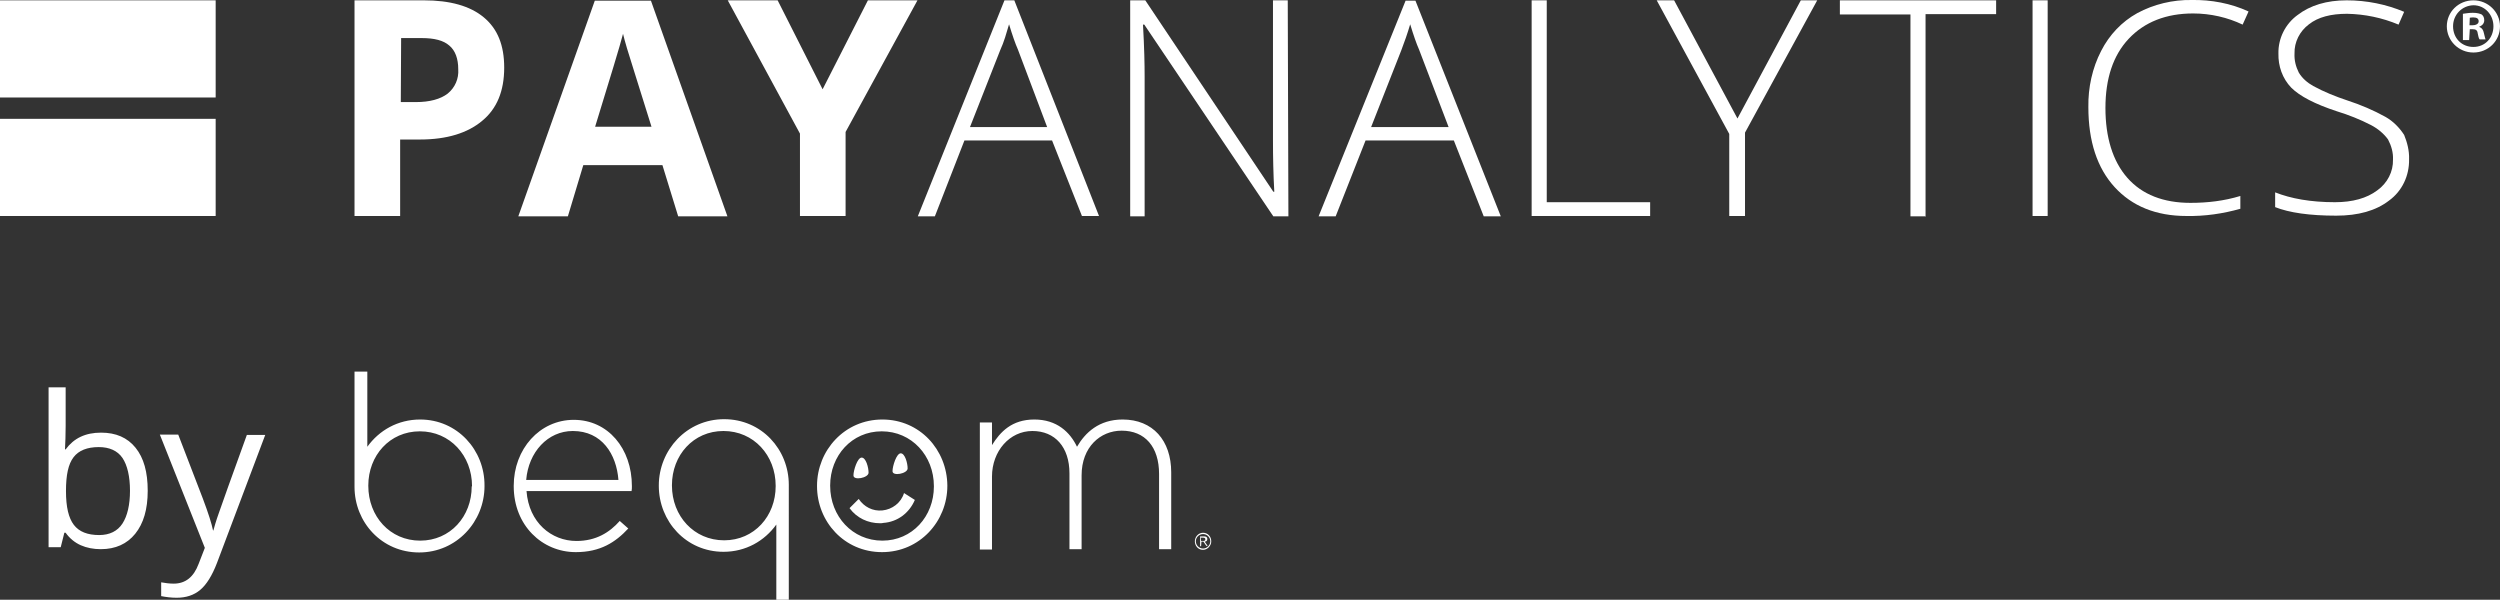
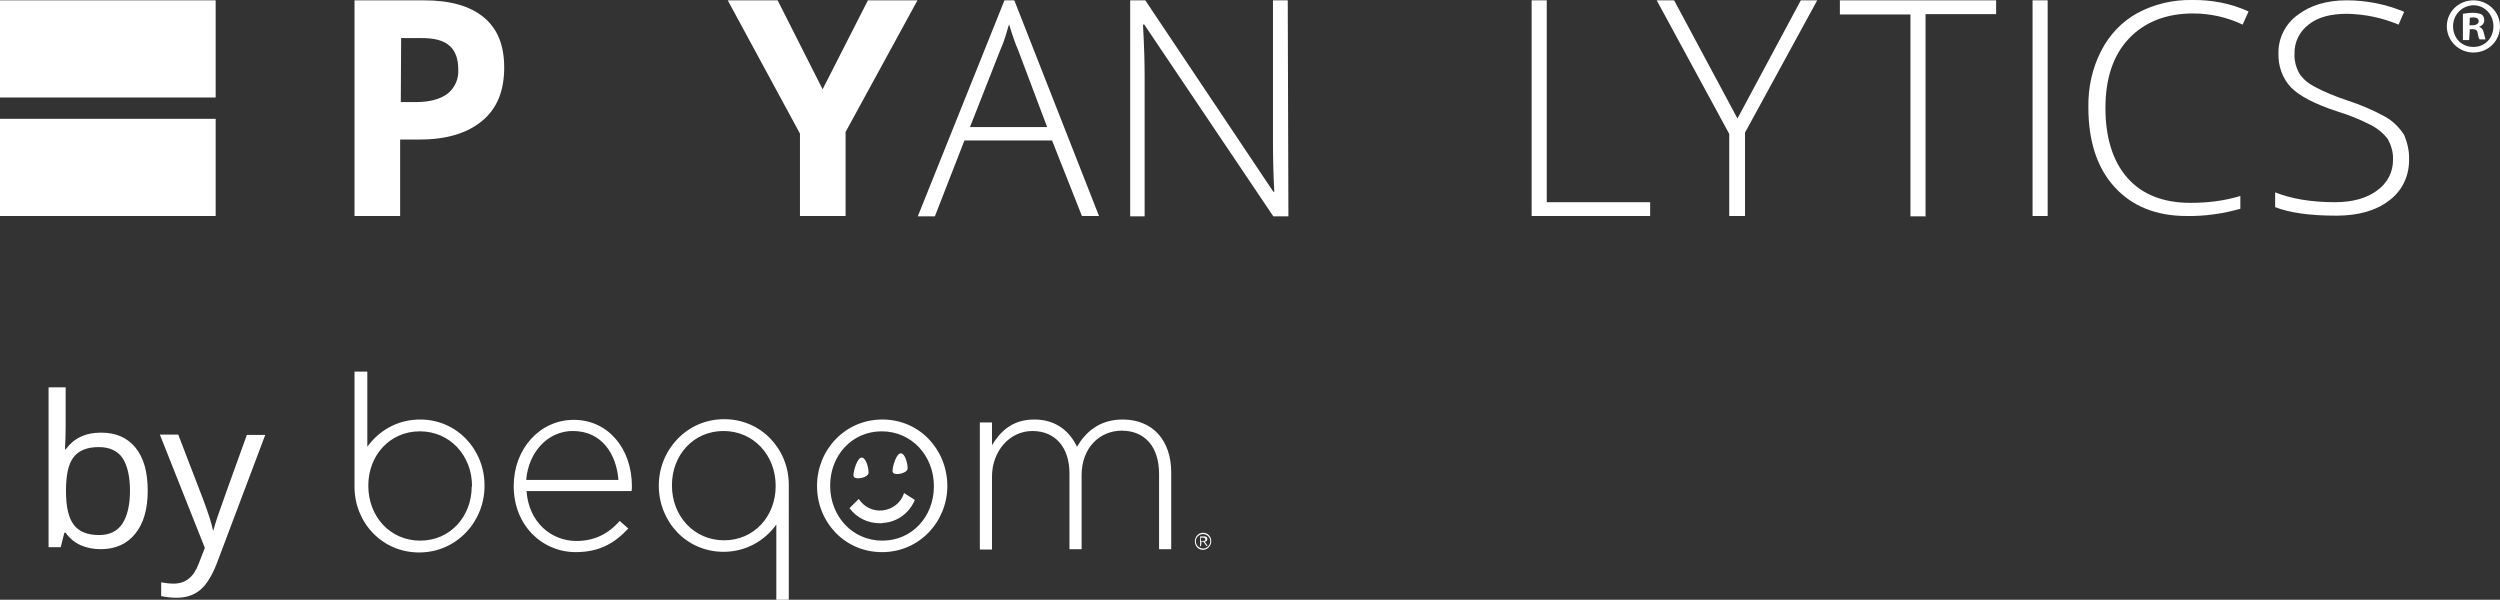
<svg xmlns="http://www.w3.org/2000/svg" version="1.1" id="Layer_2_00000161627282485482740500000010506190079305556665_" x="0px" y="0px" viewBox="0 0 761.6 182.7" style="enable-background:new 0 0 761.6 182.7;">
  <rect x="0" y="0" width="761.6" height="182.7" fill="#333333" stroke="none" />
  <style type="text/css">
	.st0{fill:#FFFFFF;}
</style>
  <g id="Layer_1-2">
    <g>
      <g>
        <path class="st0" d="M153.6,20.6c0,7.1-2.2,12.5-6.7,16.2c-4.4,3.7-10.7,5.7-18.9,5.7h-6.1v23.3H108V0.1h21.1&#10;    c8,0,14.1,1.7,18.3,5.2C151.6,8.8,153.6,13.8,153.6,20.6L153.6,20.6z M122.1,31.1h4.6c4.2,0,7.5-0.9,9.7-2.6&#10;    c2.2-1.8,3.4-4.5,3.2-7.4c0-3.2-0.9-5.7-2.7-7.2c-1.8-1.6-4.6-2.3-8.4-2.3h-6.3L122.1,31.1L122.1,31.1L122.1,31.1z" />
-         <path class="st0" d="M206.6,65.9l-4.8-15.6h-24.1L173,65.9h-15.1l23.3-65.7h17.1l23.3,65.7H206.6z M198.5,38.7&#10;    c-4.4-14.2-7-22.2-7.5-24c-0.5-1.8-1-3.4-1.2-4.4c-1,3.9-3.9,13.3-8.5,28.3H198.5L198.5,38.7z" />
        <path class="st0" d="M250.6,27.2l13.8-27.1h15.1l-21.9,40.1v25.6h-13.9V40.7L221.7,0.1h15.2L250.6,27.2L250.6,27.2z" />
        <path class="st0" d="M320.5,42.8h-26.7l-9,23.1h-5.2L306,0.1h3l25.8,65.7h-5.2L320.5,42.8L320.5,42.8z M295.5,38.7H319l-8.9-23.6&#10;    c-0.8-1.8-1.7-4.4-2.7-7.7c-0.8,2.7-1.5,5.3-2.7,7.9L295.5,38.7z" />
        <path class="st0" d="M392.5,65.9h-4.6L348.6,7.5h-0.4c0.4,7,0.5,12.2,0.5,15.7v42.7h-4.4V0.1h4.6l39,58.3h0.3&#10;    c-0.3-5.4-0.4-10.6-0.4-15.3V0.1h4.5L392.5,65.9L392.5,65.9L392.5,65.9z" />
-         <path class="st0" d="M442.9,42.8H416l-9.1,23.1h-5.2l26.5-65.7h3l26,65.7h-5.2L442.9,42.8L442.9,42.8z M417.7,38.7h23.6l-9-23.6&#10;    c-0.8-1.8-1.7-4.4-2.7-7.7c-0.8,2.7-1.7,5.3-2.7,7.9L417.7,38.7L417.7,38.7z" />
        <path class="st0" d="M466.6,65.9V0.1h4.6v61.5h31.5v4.2H466.6L466.6,65.9z" />
        <path class="st0" d="M529.3,36.1l19.3-36h5l-22,40.3v25.4h-4.8v-25L504.7,0.1h5.3L529.3,36.1L529.3,36.1z" />
        <path class="st0" d="M586.7,65.9H582V4.4h-21.5V0.1h47.6v4.2h-21.5v61.5H586.7L586.7,65.9z" />
        <path class="st0" d="M619.2,65.9V0.1h4.6v65.7H619.2z" />
        <path class="st0" d="M668.1,4.1c-8.2,0-14.8,2.6-19.6,7.7s-7.1,12.2-7.1,21.1s2.2,16.2,6.7,21.3s11,7.6,19.2,7.6&#10;    c5.2,0,10.3-0.6,15.2-2.1v3.9c-5.3,1.5-10.8,2.3-16.4,2.2c-9.3,0-16.6-3-21.9-8.8c-5.3-5.8-8-13.9-8-24.4&#10;    c-0.1-5.9,1.2-11.9,3.9-17.1c2.5-4.9,6.3-8.9,11-11.5c5-2.7,10.8-4.1,16.6-4c5.9-0.1,11.9,1,17.3,3.5l-1.8,4&#10;    C678.6,5.3,673.4,4.1,668.1,4.1L668.1,4.1z" />
        <path class="st0" d="M733.9,48.5c0.1,5-2.1,9.7-6.1,12.6c-4,3.1-9.4,4.6-16.1,4.6c-8.1,0-14.3-0.9-18.6-2.6v-4.5&#10;    c4.8,1.9,10.8,3,18.2,3c5.4,0,9.7-1.2,12.9-3.6c3.1-2.2,4.9-5.7,4.8-9.4c0.1-2.1-0.5-4.2-1.5-6.1c-1.3-1.8-3.1-3.3-5.2-4.4&#10;    c-3.3-1.7-6.8-3.1-10.4-4.2c-6.7-2.2-11.3-4.6-13.9-7.2c-2.7-2.8-4-6.6-3.9-10.4c-0.1-4.6,2.1-9,5.8-11.7c3.9-3,8.9-4.5,15-4.5&#10;    s12,1.2,17.5,3.5l-1.7,3.9c-5-2.1-10.3-3.2-15.7-3.3c-4.9,0-8.8,1-11.6,3.2c-2.8,2.1-4.5,5.4-4.4,8.9c-0.1,2.1,0.4,4,1.3,5.8&#10;    c1,1.7,2.6,3.1,4.4,4.1c3.3,1.8,6.8,3.2,10.4,4.4c4,1.3,8,3,11.6,5c2.3,1.3,4.2,3.2,5.7,5.5C733.3,43.3,734,45.9,733.9,48.5&#10;    L733.9,48.5z" />
        <rect y="0.1" class="st0" width="65.7" height="29.6" />
        <rect y="36.2" class="st0" width="65.7" height="29.6" />
        <path class="st0" d="M761.6,8c0,4.5-3.6,8-8.1,8s-8.1-3.6-8.1-8s3.6-7.9,8.1-7.9S761.6,3.7,761.6,8z M747.3,8&#10;    c0,3.6,2.6,6.3,6.2,6.3s6.1-2.8,6.1-6.3s-2.6-6.4-6.1-6.4C750,1.7,747.3,4.5,747.3,8z M752.2,12.2h-1.9v-8c0.8-0.1,1.8-0.3,3-0.3&#10;    c1.5,0,2.2,0.3,2.7,0.5c0.5,0.4,0.8,0.9,0.8,1.8s-0.6,1.6-1.5,1.9v0.1c0.8,0.3,1.2,0.9,1.4,1.9c0.3,1.2,0.4,1.7,0.5,1.9h-1.8&#10;    c-0.3-0.3-0.4-1-0.6-1.9c-0.1-0.9-0.6-1.2-1.5-1.2h-0.9L752.2,12.2L752.2,12.2L752.2,12.2z M752.3,7.7h0.9c1,0,1.9-0.4,1.9-1.2&#10;    s-0.5-1.2-1.7-1.2c-0.5,0-0.9,0.1-1,0.1L752.3,7.7L752.3,7.7L752.3,7.7z" />
      </g>
      <g>
        <g>
          <path class="st0" d="M30.8,131.8c4.5,0,8,1.5,10.5,4.6s3.7,7.4,3.7,13.1s-1.3,10-3.8,13.1c-2.5,3.1-6,4.7-10.5,4.7&#10;     c-2.2,0-4.3-0.4-6.1-1.2c-1.8-0.8-3.4-2.1-4.6-3.8h-0.4l-1.1,4.4h-3.7V118H20v11.8c0,2.6-0.1,5-0.2,7.1H20&#10;     C22.5,133.5,26,131.8,30.8,131.8L30.8,131.8z M30.1,136.2c-3.5,0-6.1,1-7.7,3.1s-2.3,5.4-2.3,10.3s0.8,8.2,2.4,10.3&#10;     c1.6,2.1,4.2,3.1,7.7,3.1c3.2,0,5.6-1.2,7.1-3.5s2.3-5.7,2.3-10s-0.8-7.8-2.3-10S33.3,136.2,30.1,136.2L30.1,136.2z" />
          <path class="st0" d="M48.7,132.4h5.6l7.5,19.5c1.7,4.5,2.7,7.7,3.1,9.7H65c0.3-1.1,0.8-2.9,1.7-5.4c0.9-2.6,3.7-10.5,8.5-23.7&#10;     h5.6l-14.7,39c-1.5,3.9-3.2,6.6-5.1,8.2s-4.3,2.4-7.2,2.4c-1.6,0-3.2-0.2-4.7-0.5v-4.2c1.2,0.2,2.4,0.4,3.8,0.4&#10;     c3.6,0,6.1-2,7.6-6l1.9-4.9L48.7,132.4L48.7,132.4z" />
        </g>
        <g>
          <path class="st0" d="M156.5,148.1v-0.1c0-11.2,7.9-20.1,18.3-20.1s17.7,8.7,17.7,20.2c0,0.7,0,0.9-0.1,1.5h-32&#10;     c0.7,9.6,7.6,15.2,15.2,15.2c6,0,10.1-2.6,13.2-6.1l2.6,2.3c-3.9,4.2-8.5,7.2-16,7.2C165.2,168.2,156.5,160.1,156.5,148.1&#10;     L156.5,148.1z M188.4,146.2c-0.6-7.8-5-14.9-13.9-14.9c-7.6,0-13.5,6.4-14.2,14.9H188.4L188.4,146.2z M298.5,128.7h3.7v6.9&#10;     c2.5-4,6-7.8,12.9-7.8s10.9,3.9,13,8.3c2.5-4.3,6.7-8.3,13.9-8.3c9.2,0,14.8,6.4,14.8,16.1v23.4h-3.7v-22.9&#10;     c0-8.3-4.3-13.2-11.4-13.2c-6.5,0-12.2,5-12.2,13.6v22.5h-3.7v-23.1c0-8-4.4-12.9-11.3-12.9s-12.3,6.1-12.3,13.9v22.2h-3.7&#10;     L298.5,128.7L298.5,128.7L298.5,128.7z M128,127.8c-6.8,0-12.5,3.3-16.1,8.3v-22.9H108v35.1c0,10.8,8.3,20,19.7,20&#10;     s19.9-9.4,19.9-20.2v-0.1C147.7,137.1,139.3,127.8,128,127.8z M143.7,148.2c0,9.1-6.5,16.5-15.7,16.5s-15.8-7.4-15.8-16.7v-0.1&#10;     c0-9.1,6.5-16.5,15.7-16.5s15.9,7.4,15.9,16.7L143.7,148.2L143.7,148.2L143.7,148.2z M240.3,147.7c0-10.8-8.3-20-19.7-20&#10;     s-19.9,9.4-19.9,20.2v0.1c0,10.8,8.3,20.1,19.7,20.1c6.8,0,12.5-3.3,16.1-8.3v22.9h3.8L240.3,147.7L240.3,147.7z M236.3,148.1&#10;     c0,9.1-6.5,16.5-15.7,16.5s-15.9-7.4-15.9-16.7v-0.1c0-9.1,6.5-16.5,15.7-16.5s15.9,7.4,15.9,16.7V148.1z M366.5,162.3&#10;     c1.5,0,2.5,1.2,2.5,2.6c0,1.4-1.2,2.6-2.5,2.6c-1.5,0-2.5-1.2-2.5-2.6S365.1,162.3,366.5,162.3z M366.5,167.1&#10;     c1.2,0,2.2-1,2.2-2.2s-1-2.2-2.2-2.2s-2.2,1-2.2,2.2S365.3,167.1,366.5,167.1z M365.9,166.4h-0.3v-3h1.2c0.7,0,1,0.3,1,0.8&#10;     s-0.3,0.8-0.8,0.8l0.9,1.3h-0.4l-0.9-1.3H366L365.9,166.4L365.9,166.4L365.9,166.4z M365.9,164.8h0.5c0.4,0,0.8,0,0.8-0.5&#10;     c0-0.4-0.3-0.5-0.7-0.5h-0.7L365.9,164.8L365.9,164.8L365.9,164.8z M268.8,127.8c-11.5,0-19.9,9.4-19.9,20.2v0.1&#10;     c0,10.8,8.3,20.1,19.8,20.1s19.9-9.4,19.9-20.2v-0.1C288.5,137,280.2,127.8,268.8,127.8C268.8,127.8,268.8,127.8,268.8,127.8z&#10;      M284.5,148.2c0,9.1-6.6,16.5-15.7,16.5s-15.9-7.4-15.9-16.7v-0.1c0-9.1,6.6-16.5,15.7-16.5s15.9,7.4,15.9,16.7V148.2z" />
          <path class="st0" d="M264.6,144c0-1.6-0.8-4.6-2.1-4.6s-2.5,3.9-2.5,5.4C259.9,146.5,264.6,145.6,264.6,144L264.6,144L264.6,144&#10;     z M276.5,142.7c0-1.6-0.8-4.6-2.1-4.6s-2.5,3.9-2.5,5.4C271.8,145.2,276.5,144.3,276.5,142.7L276.5,142.7L276.5,142.7z&#10;      M268.8,155.5c-2.9,0.3-5.6-1.1-7.2-3.5l-2.8,2.8c2.2,3,5.6,4.6,9.3,4.6c0.3,0,0.7,0,1-0.1c4.3-0.3,7.9-3,9.6-7l-3.3-2.1&#10;     C274.5,153.2,271.8,155.2,268.8,155.5L268.8,155.5z" />
        </g>
      </g>
    </g>
  </g>
</svg>